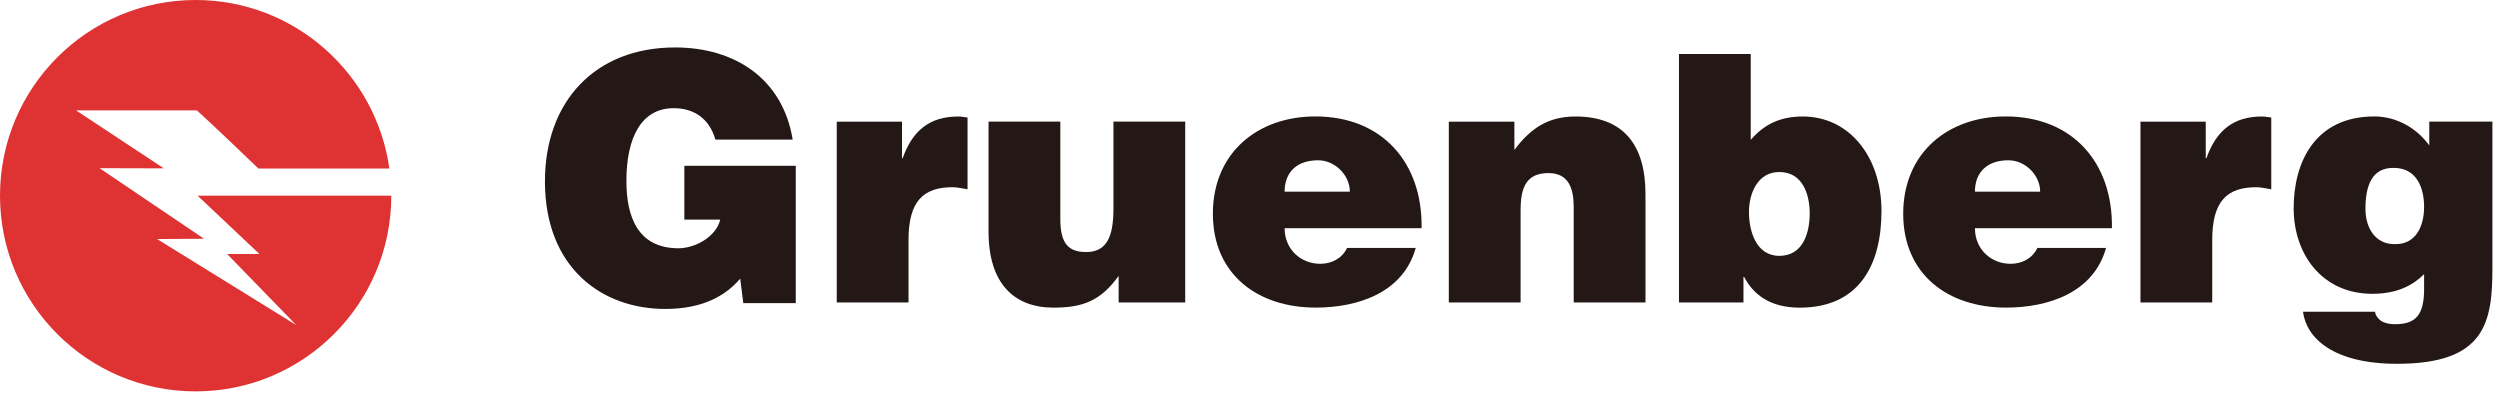
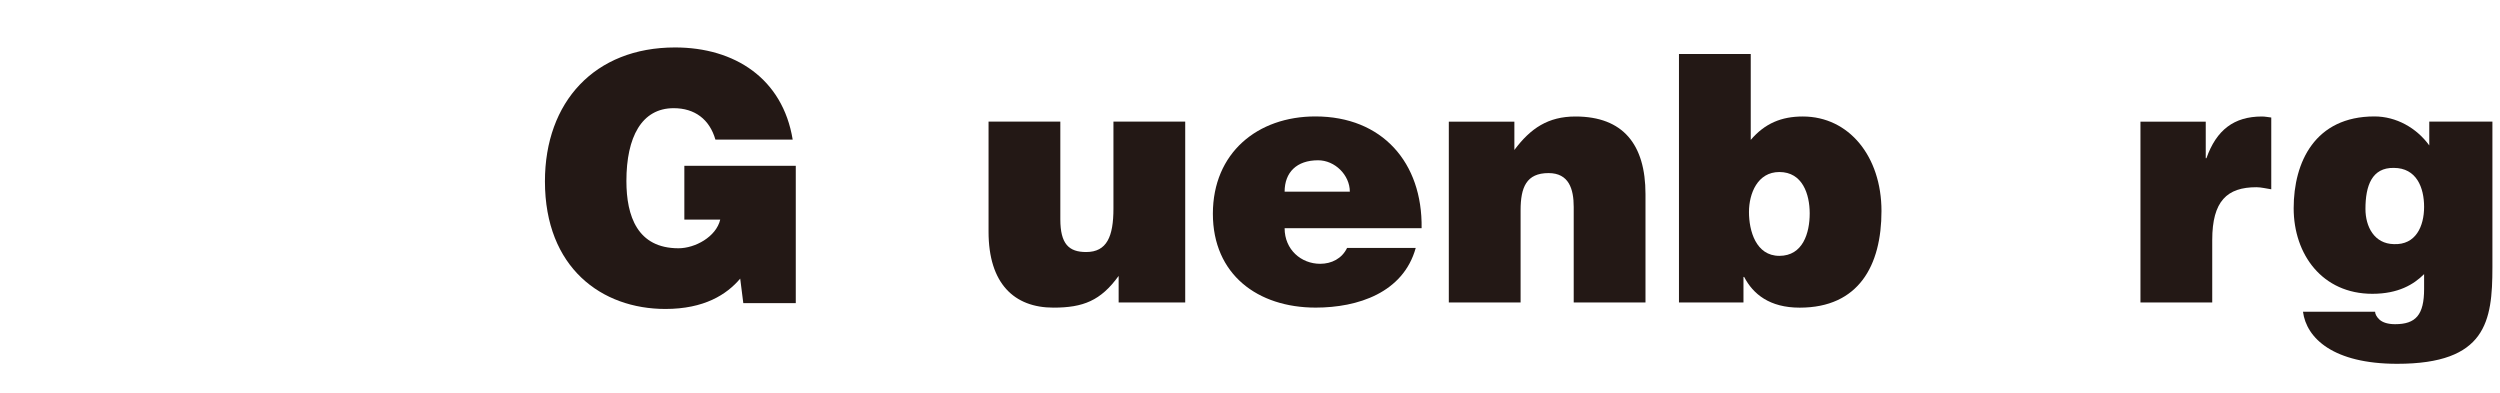
<svg xmlns="http://www.w3.org/2000/svg" width="312" height="49" viewBox="0 0 312 49" fill="none">
  <path d="M99.308 37.829H92.764L92.378 34.771C90.698 36.752 87.899 38.558 83.035 38.558C75.112 38.558 68.008 33.435 68.008 22.628C68.008 12.725 74.209 5.922 84.244 5.922C91.691 5.922 97.68 9.799 98.927 17.42H89.282C88.549 14.88 86.7 13.501 84.074 13.501C80.071 13.501 78.175 17.119 78.175 22.586C78.175 26.98 79.553 30.984 84.677 30.984C86.742 30.984 89.372 29.563 89.885 27.408H85.406V20.69H99.313V37.829H99.308Z" fill="#231815" />
-   <path d="M104.43 15.184H112.57V19.747H112.654C113.901 16.214 116.098 14.539 119.589 14.539C119.975 14.539 120.365 14.624 120.751 14.666V23.624C120.149 23.539 119.504 23.365 118.897 23.365C115.237 23.365 113.384 25.087 113.384 29.952V37.747H104.426V15.184H104.43Z" fill="#231815" />
  <path d="M147.915 37.748H139.607V34.431C137.368 37.532 135.17 38.393 131.468 38.393C126.561 38.393 123.371 35.377 123.371 28.917V15.18H132.329V27.365C132.329 30.465 133.406 31.453 135.556 31.453C138.139 31.453 138.958 29.515 138.958 26.029V15.18H147.915V37.743V37.748Z" fill="#231815" />
  <path d="M160.32 28.485C160.32 31.153 162.386 32.922 164.757 32.922C166.178 32.922 167.471 32.277 168.116 30.941H176.683C175.131 36.54 169.447 38.389 164.197 38.389C156.961 38.389 151.367 34.253 151.367 26.674C151.367 19.095 156.923 14.531 164.155 14.531C172.51 14.531 177.544 20.299 177.417 28.481H160.32V28.485ZM168.459 23.922C168.459 21.857 166.606 20.003 164.498 20.003C161.826 20.003 160.32 21.508 160.32 23.922H168.459Z" fill="#231815" />
  <path d="M180.812 15.184H188.994V18.717C191.017 16.002 193.214 14.539 196.616 14.539C202.558 14.539 205.357 18.025 205.357 24.226V37.747H196.399V25.821C196.399 23.581 195.797 21.601 193.256 21.601C190.499 21.601 189.77 23.365 189.77 26.249V37.747H180.812V15.184Z" fill="#231815" />
  <path d="M218.488 17.464C220.252 15.399 222.323 14.538 224.99 14.538C230.758 14.538 234.809 19.534 234.809 26.337C234.809 33.14 231.967 38.395 224.604 38.395C220.859 38.395 218.789 36.716 217.67 34.561H217.585V37.746H209.535V6.742H218.493V17.464H218.488ZM225.851 26.634C225.851 24.22 224.948 21.468 222.064 21.468C219.349 21.468 218.272 24.135 218.272 26.464C218.272 28.793 219.133 31.931 222.064 31.931C224.995 31.931 225.851 29.09 225.851 26.634Z" fill="#231815" />
-   <path d="M246.473 28.485C246.473 31.153 248.538 32.922 250.909 32.922C252.33 32.922 253.624 32.277 254.268 30.941H262.835C261.283 36.54 255.6 38.389 250.349 38.389C243.113 38.389 237.52 34.253 237.52 26.674C237.52 19.095 243.076 14.531 250.307 14.531C258.662 14.531 263.696 20.299 263.569 28.481H246.473V28.485ZM254.612 23.922C254.612 21.857 252.758 20.003 250.65 20.003C247.983 20.003 246.473 21.508 246.473 23.922H254.612Z" fill="#231815" />
  <path d="M267.138 15.184H275.277V19.747H275.362C276.609 16.214 278.806 14.539 282.292 14.539C282.678 14.539 283.068 14.624 283.454 14.666V23.624C282.852 23.539 282.207 23.365 281.601 23.365C277.94 23.365 276.087 25.087 276.087 29.952V37.747H267.129V15.184H267.138Z" fill="#231815" />
  <path d="M296.412 38.906C296.412 39.165 296.586 39.551 296.972 39.899C297.358 40.242 298.007 40.459 298.91 40.459C301.493 40.459 302.528 39.297 302.528 36.065V34.211C301.234 35.505 299.301 36.667 296.069 36.667C289.826 36.667 286.25 31.76 286.25 25.987C286.25 20.215 288.922 14.531 296.327 14.531C299.042 14.531 301.583 15.952 303.173 18.149V15.176H311.053V33.345C311.053 40.106 310.277 45.403 299.169 45.403C291.204 45.403 287.845 42.218 287.412 38.901H296.412V38.906ZM295.208 26.072C295.208 28.311 296.327 30.419 298.741 30.466C301.498 30.593 302.528 28.227 302.528 25.818C302.528 23.409 301.583 20.953 298.741 20.953C296.026 20.911 295.208 23.15 295.208 26.077V26.072Z" fill="#231815" />
-   <path d="M28.341 31.695L36.974 40.573L19.604 29.832L25.462 29.795L12.42 20.988L20.447 21.011L9.494 13.78H24.573C24.573 13.78 26.407 15.417 32.255 21.035H48.595C46.929 9.174 36.744 0 24.417 0C10.934 0 0 10.934 0 24.422C0 37.91 10.934 48.844 24.417 48.844C37.901 48.844 48.835 37.91 48.835 24.422H24.662L32.378 31.7H28.336L28.341 31.695Z" fill="#DF3232" />
</svg>